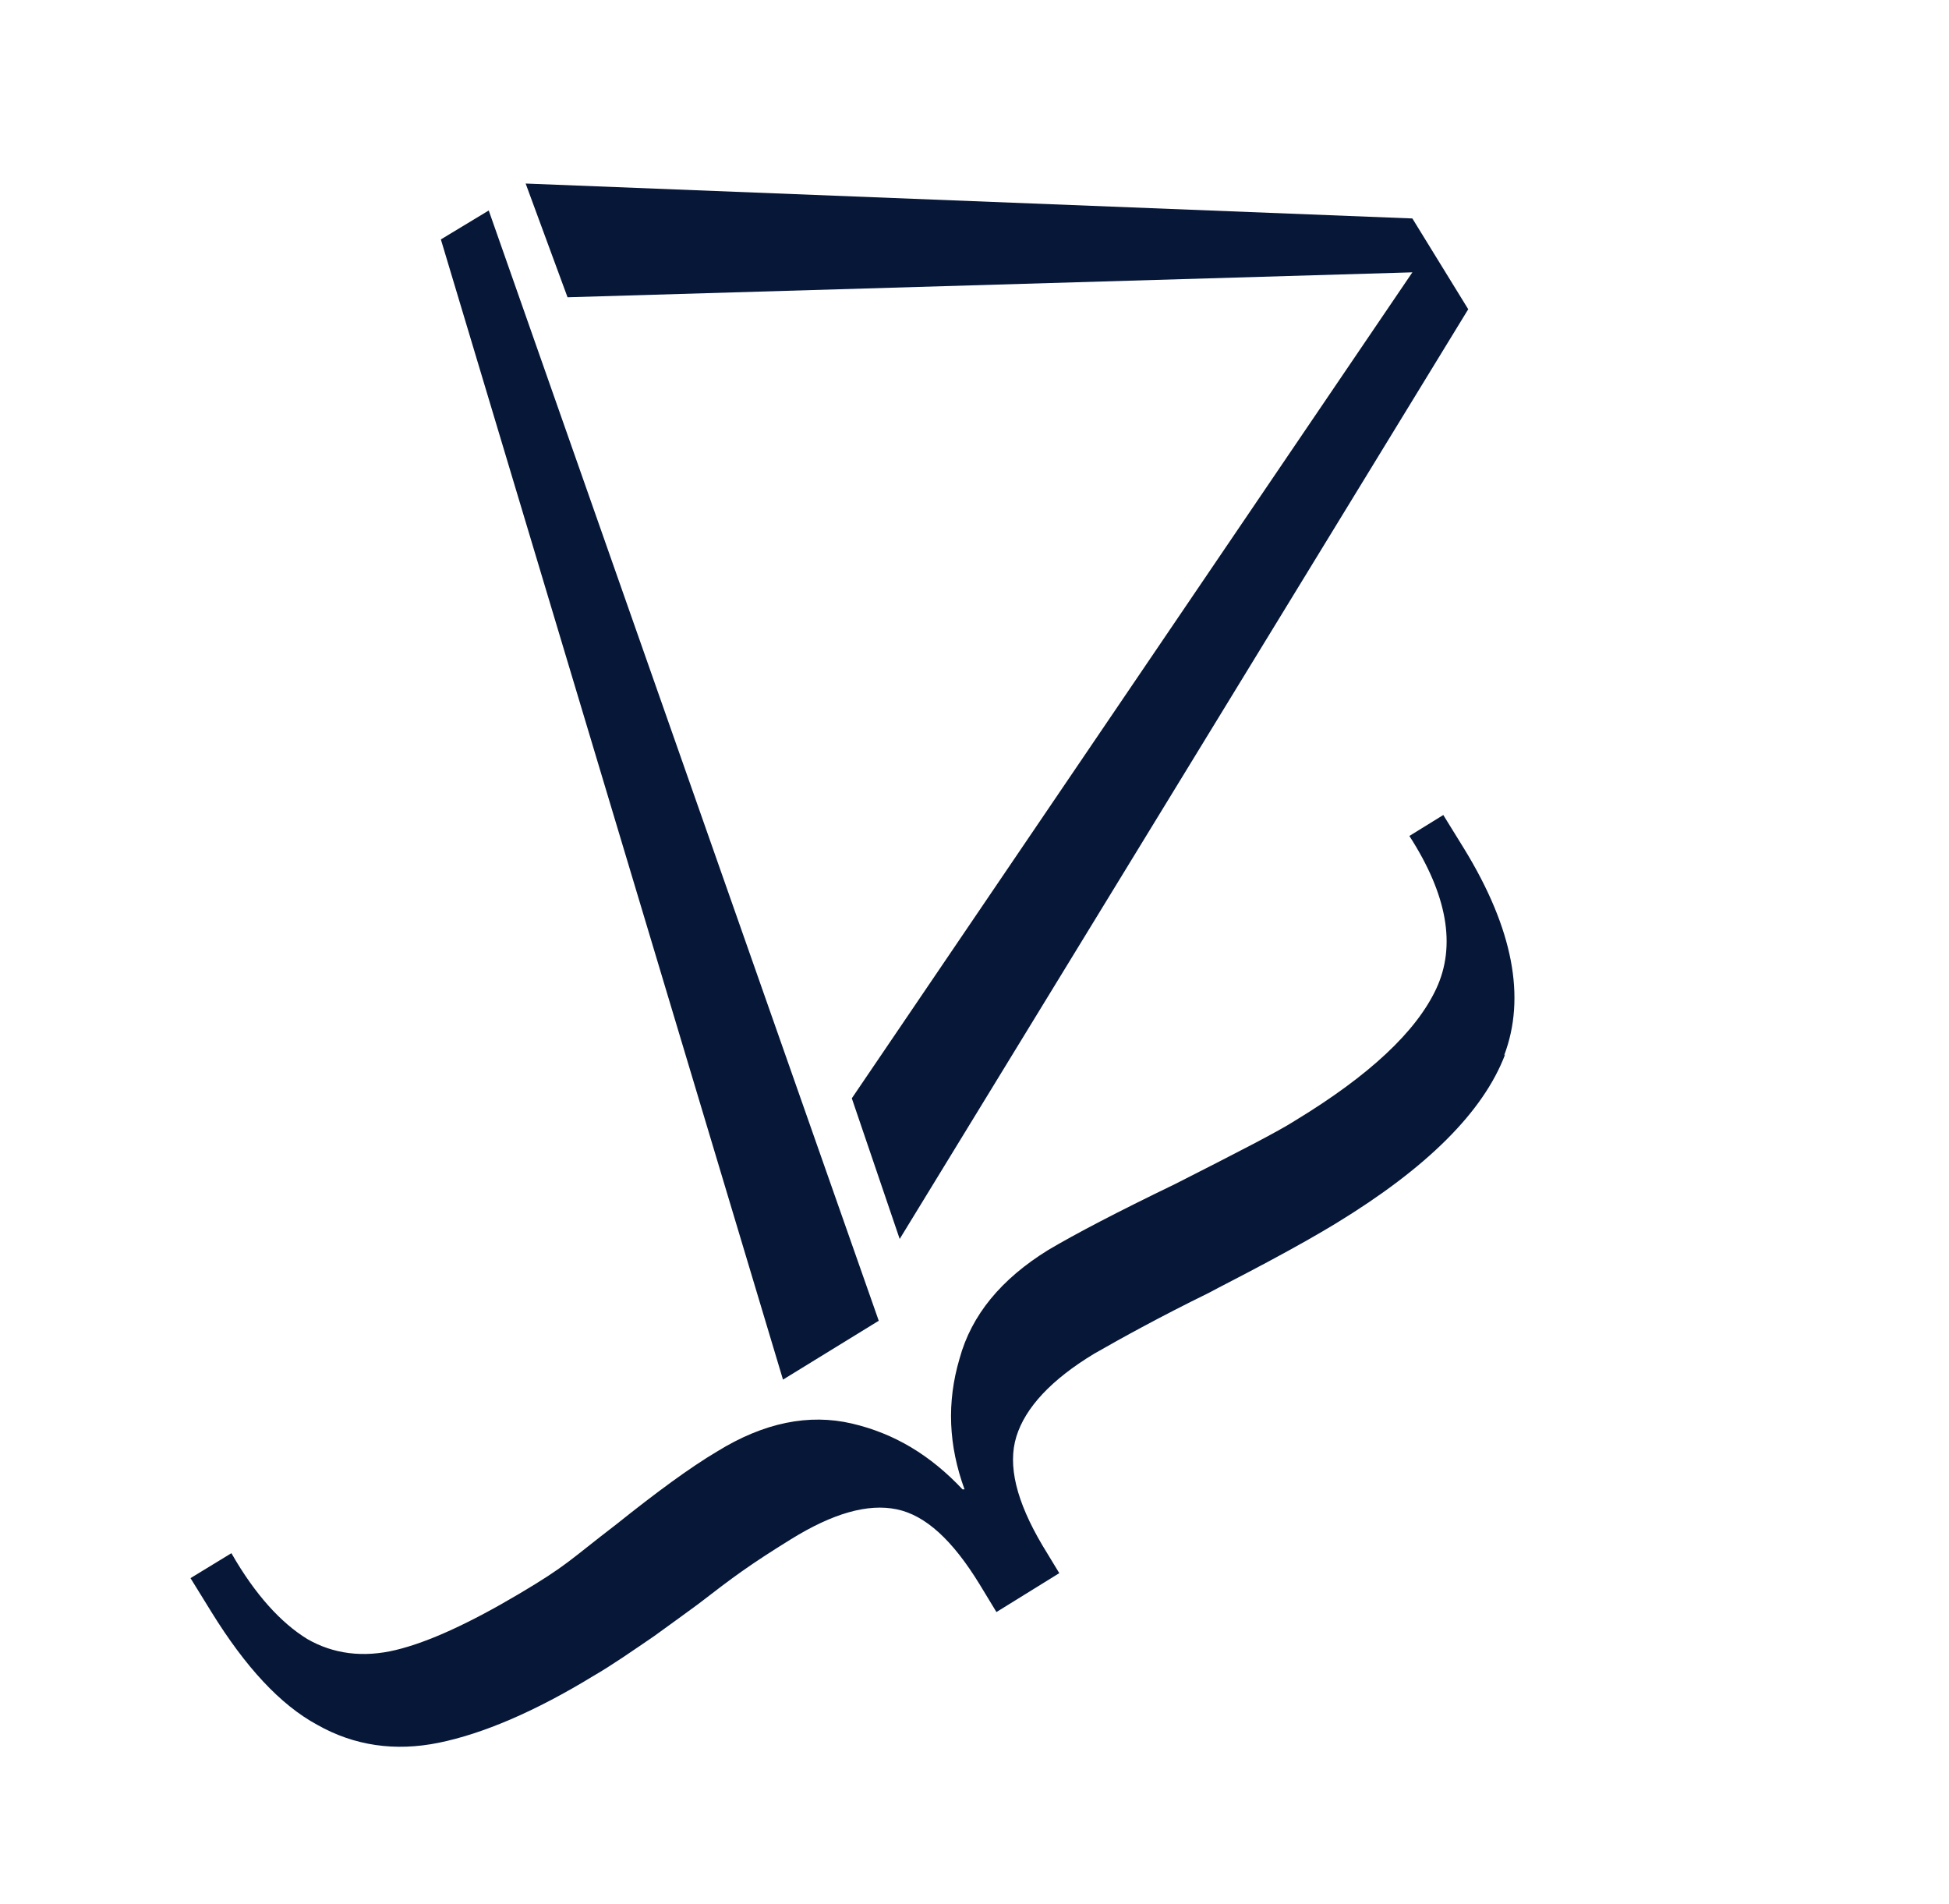
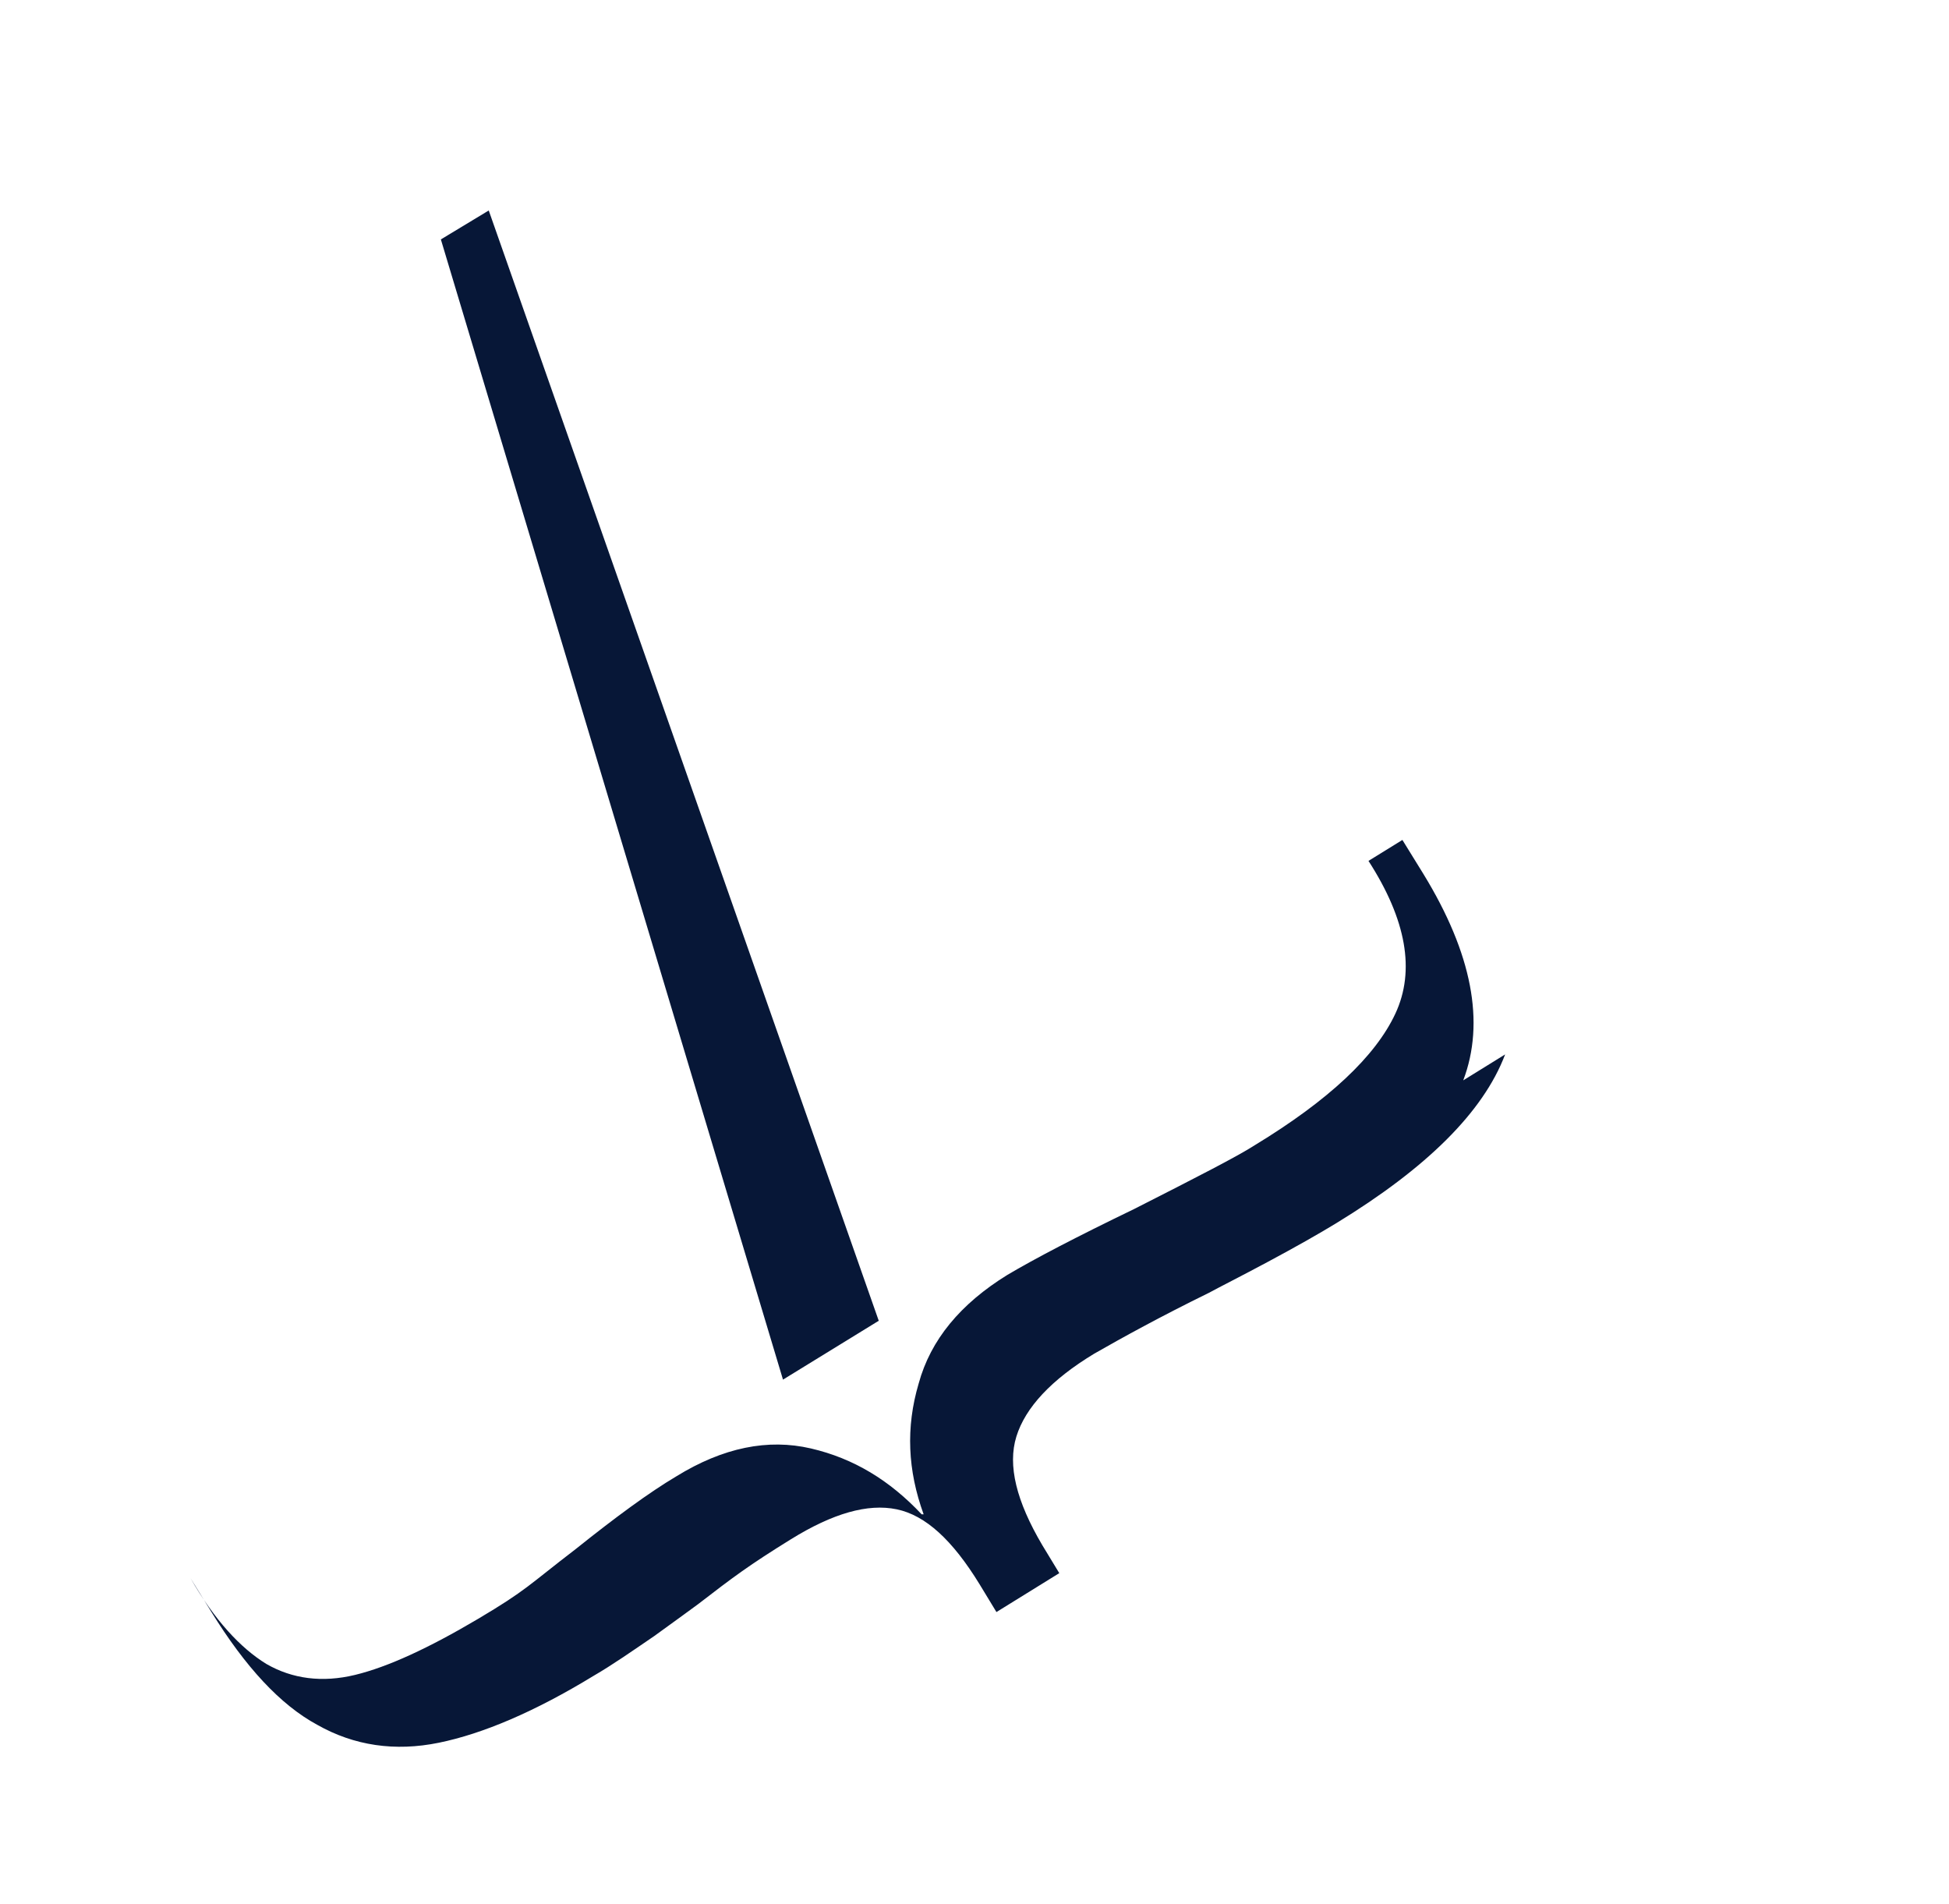
<svg xmlns="http://www.w3.org/2000/svg" id="Layer_1" x="0px" y="0px" viewBox="0 0 195.4 190.9" style="enable-background:new 0 0 195.4 190.9;" xml:space="preserve">
  <style type="text/css">	.st0{fill:#071737;}</style>
  <polygon class="st0" points="44.2,24 49,21.1 88.1,132.4 78.5,138.3 " />
-   <polygon class="st0" points="52.7,18.4 56.9,29.8 141.6,27.3 85.4,110.1 90.2,124.2 147.2,31 141.6,21.9 " />
-   <path class="st0" d="M150.9,105.7c-2.2,5.8-7.9,11.4-16.9,16.9c-1.8,1.1-4.1,2.4-6.9,3.9c-2.8,1.5-4.8,2.5-5.9,3.1 c-4.9,2.4-8.7,4.5-11.5,6.1c-4.3,2.6-6.9,5.4-7.8,8.3c-0.9,2.9,0,6.5,2.6,10.9l1.7,2.8l-6.3,3.9l-1.7-2.8c-2.7-4.4-5.4-6.9-8.3-7.5 s-6.4,0.4-10.6,3s-5.8,3.8-9.3,6.5c-0.8,0.6-2.2,1.6-4.4,3.2c-2.2,1.5-4.2,2.9-6.1,4c-5.9,3.6-11.1,5.8-15.5,6.7s-8.5,0.3-12.2-1.8 c-3.7-2-7.2-5.8-10.6-11.3l-2.1-3.4l4.1-2.5c2.4,4.2,5,7,7.6,8.6c2.6,1.5,5.6,1.9,8.9,1.1c3.3-0.8,7.4-2.7,12.3-5.6s5.1-3.4,9.8-7 c4-3.2,7.4-5.7,10.1-7.3c4.7-2.9,9.2-3.8,13.5-2.8s7.9,3.2,11.1,6.6h0.2c-1.6-4.4-1.8-8.7-0.5-13.1c1.2-4.4,4.2-8,8.9-10.9 c2.7-1.6,6.9-3.8,12.7-6.6c6.3-3.2,10.4-5.3,12.1-6.4c7.4-4.5,12.1-8.9,14.1-13.2c2-4.3,1.1-9.4-2.7-15.3l3.4-2.1l2.1,3.4 c4.9,8,6.2,14.9,4,20.7L150.9,105.7z" />
+   <path class="st0" d="M150.9,105.7c-2.2,5.8-7.9,11.4-16.9,16.9c-1.8,1.1-4.1,2.4-6.9,3.9c-2.8,1.5-4.8,2.5-5.9,3.1 c-4.9,2.4-8.7,4.5-11.5,6.1c-4.3,2.6-6.9,5.4-7.8,8.3c-0.9,2.9,0,6.5,2.6,10.9l1.7,2.8l-6.3,3.9l-1.7-2.8c-2.7-4.4-5.4-6.9-8.3-7.5 s-6.4,0.4-10.6,3s-5.8,3.8-9.3,6.5c-0.8,0.6-2.2,1.6-4.4,3.2c-2.2,1.5-4.2,2.9-6.1,4c-5.9,3.6-11.1,5.8-15.5,6.7s-8.5,0.3-12.2-1.8 c-3.7-2-7.2-5.8-10.6-11.3l-2.1-3.4c2.4,4.2,5,7,7.6,8.6c2.6,1.5,5.6,1.9,8.9,1.1c3.3-0.8,7.4-2.7,12.3-5.6s5.1-3.4,9.8-7 c4-3.2,7.4-5.7,10.1-7.3c4.7-2.9,9.2-3.8,13.5-2.8s7.9,3.2,11.1,6.6h0.2c-1.6-4.4-1.8-8.7-0.5-13.1c1.2-4.4,4.2-8,8.9-10.9 c2.7-1.6,6.9-3.8,12.7-6.6c6.3-3.2,10.4-5.3,12.1-6.4c7.4-4.5,12.1-8.9,14.1-13.2c2-4.3,1.1-9.4-2.7-15.3l3.4-2.1l2.1,3.4 c4.9,8,6.2,14.9,4,20.7L150.9,105.7z" />
</svg>